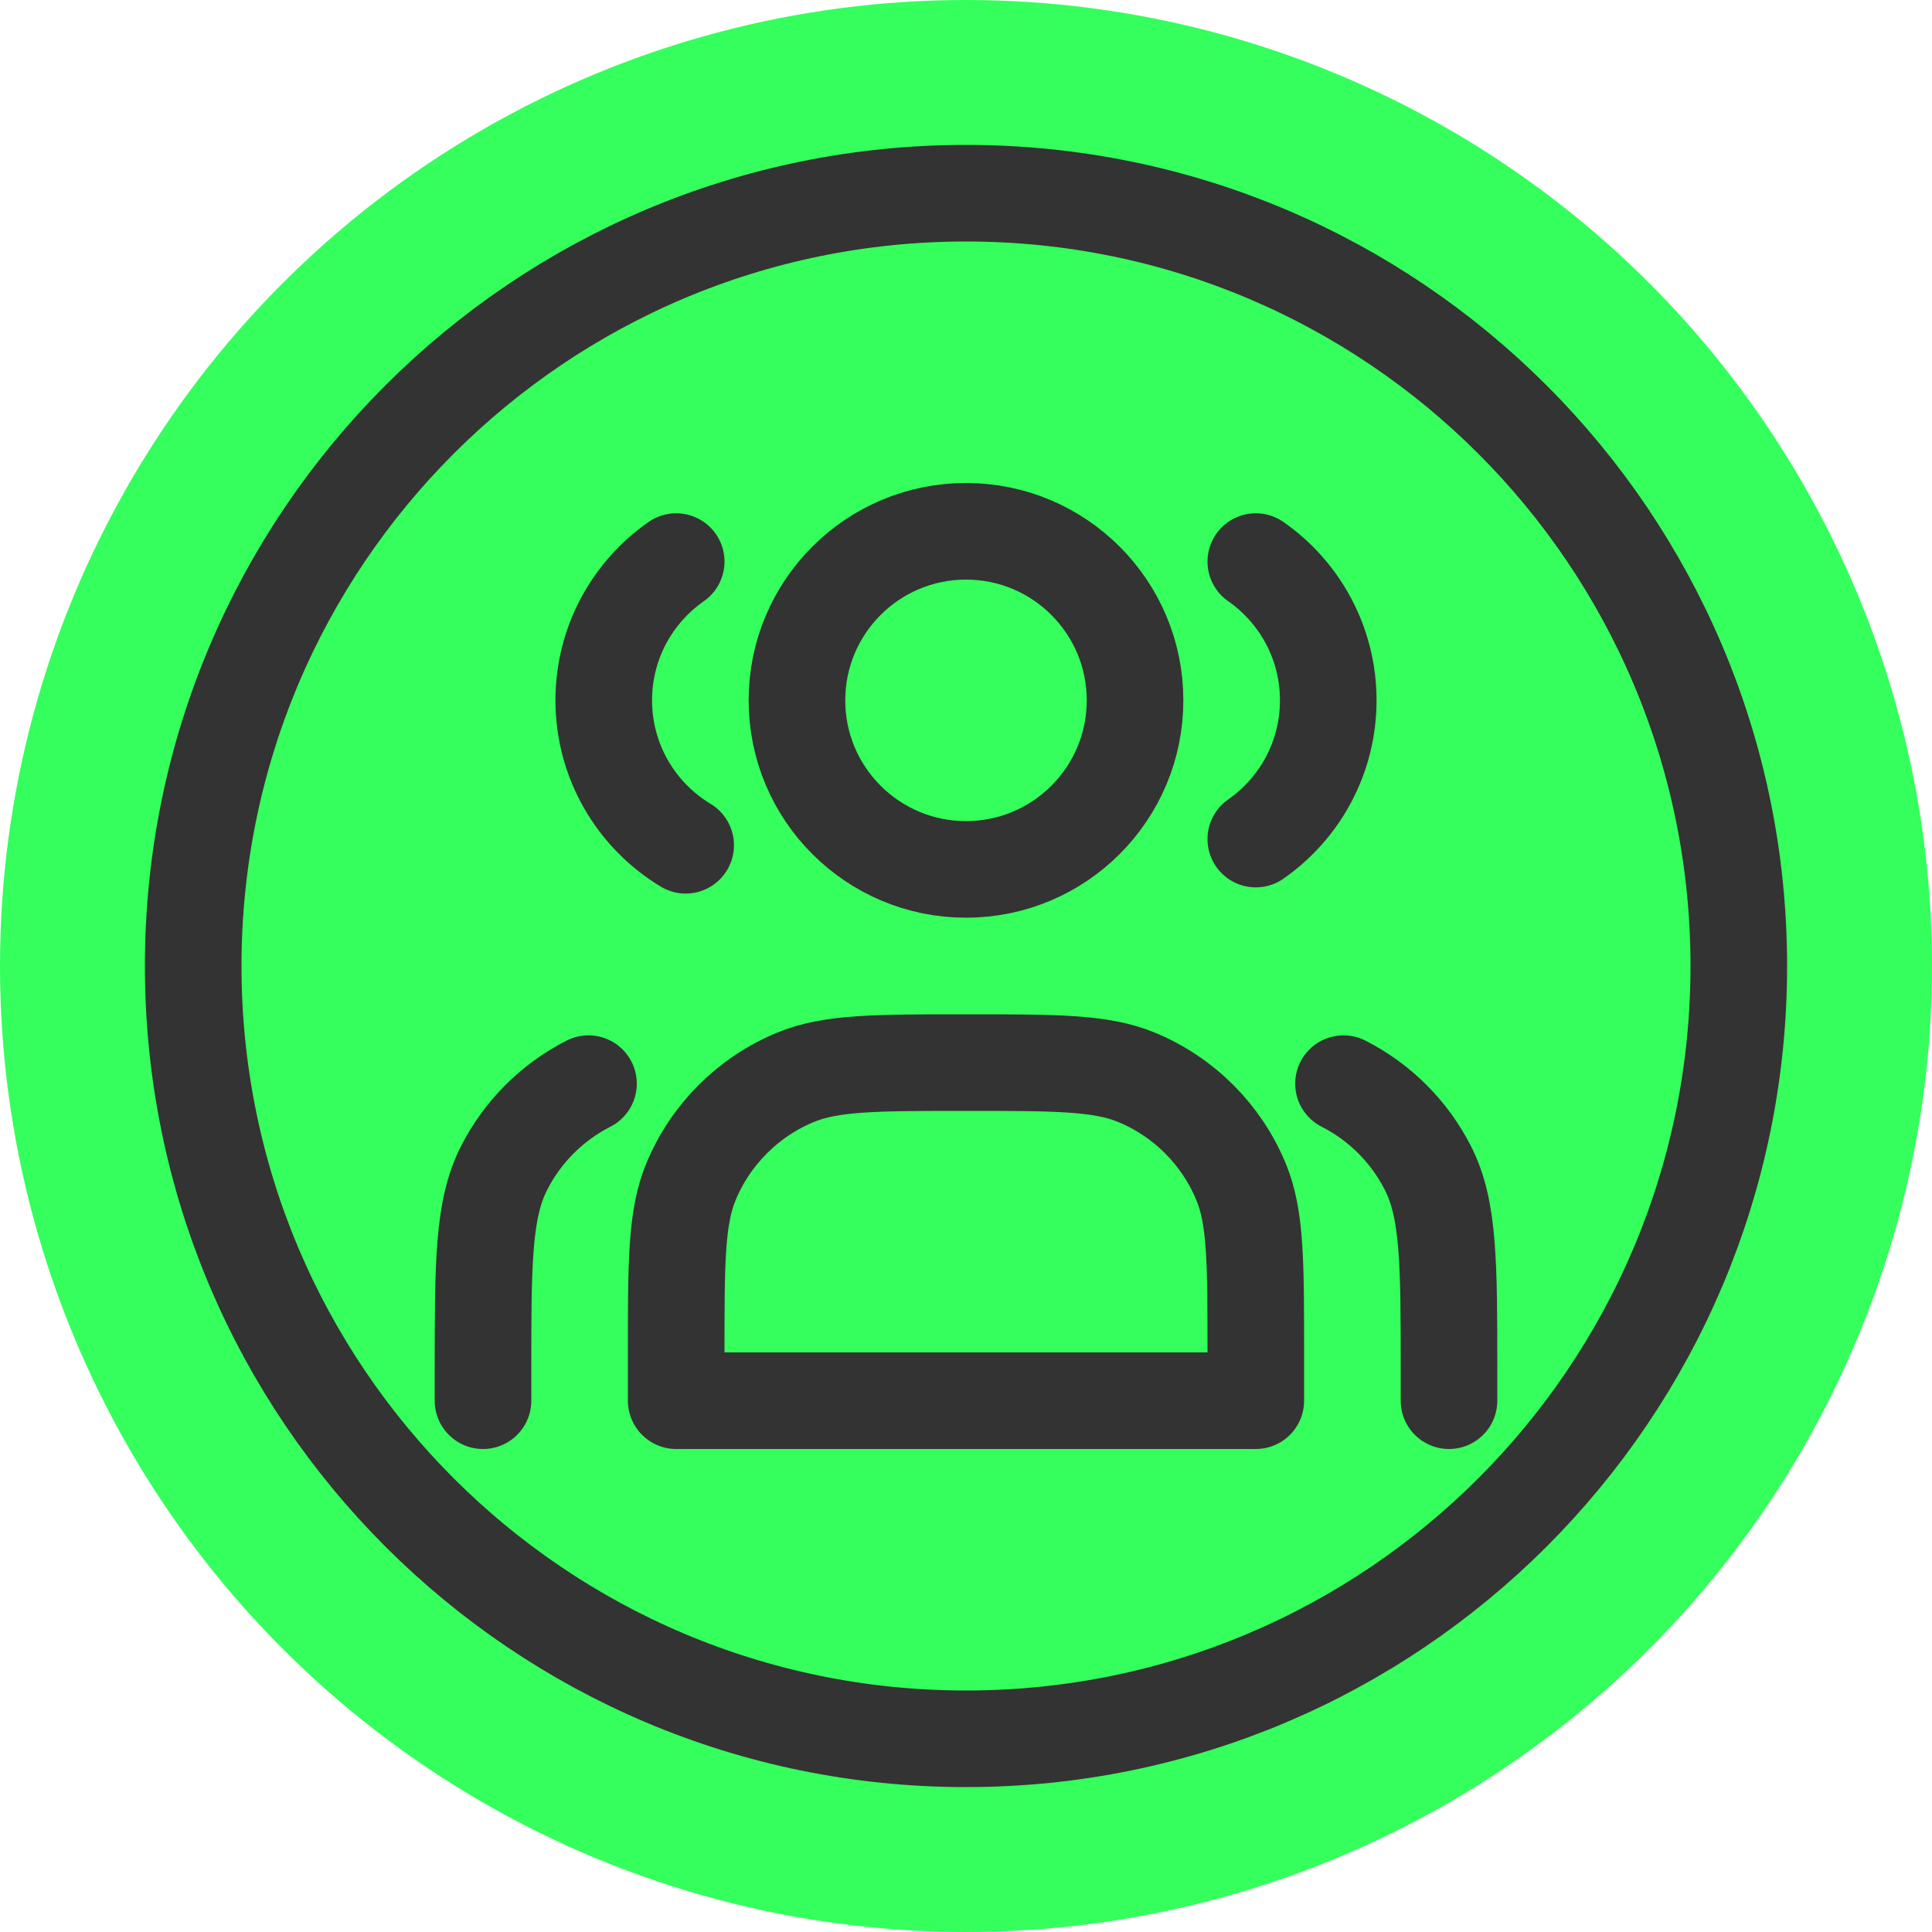
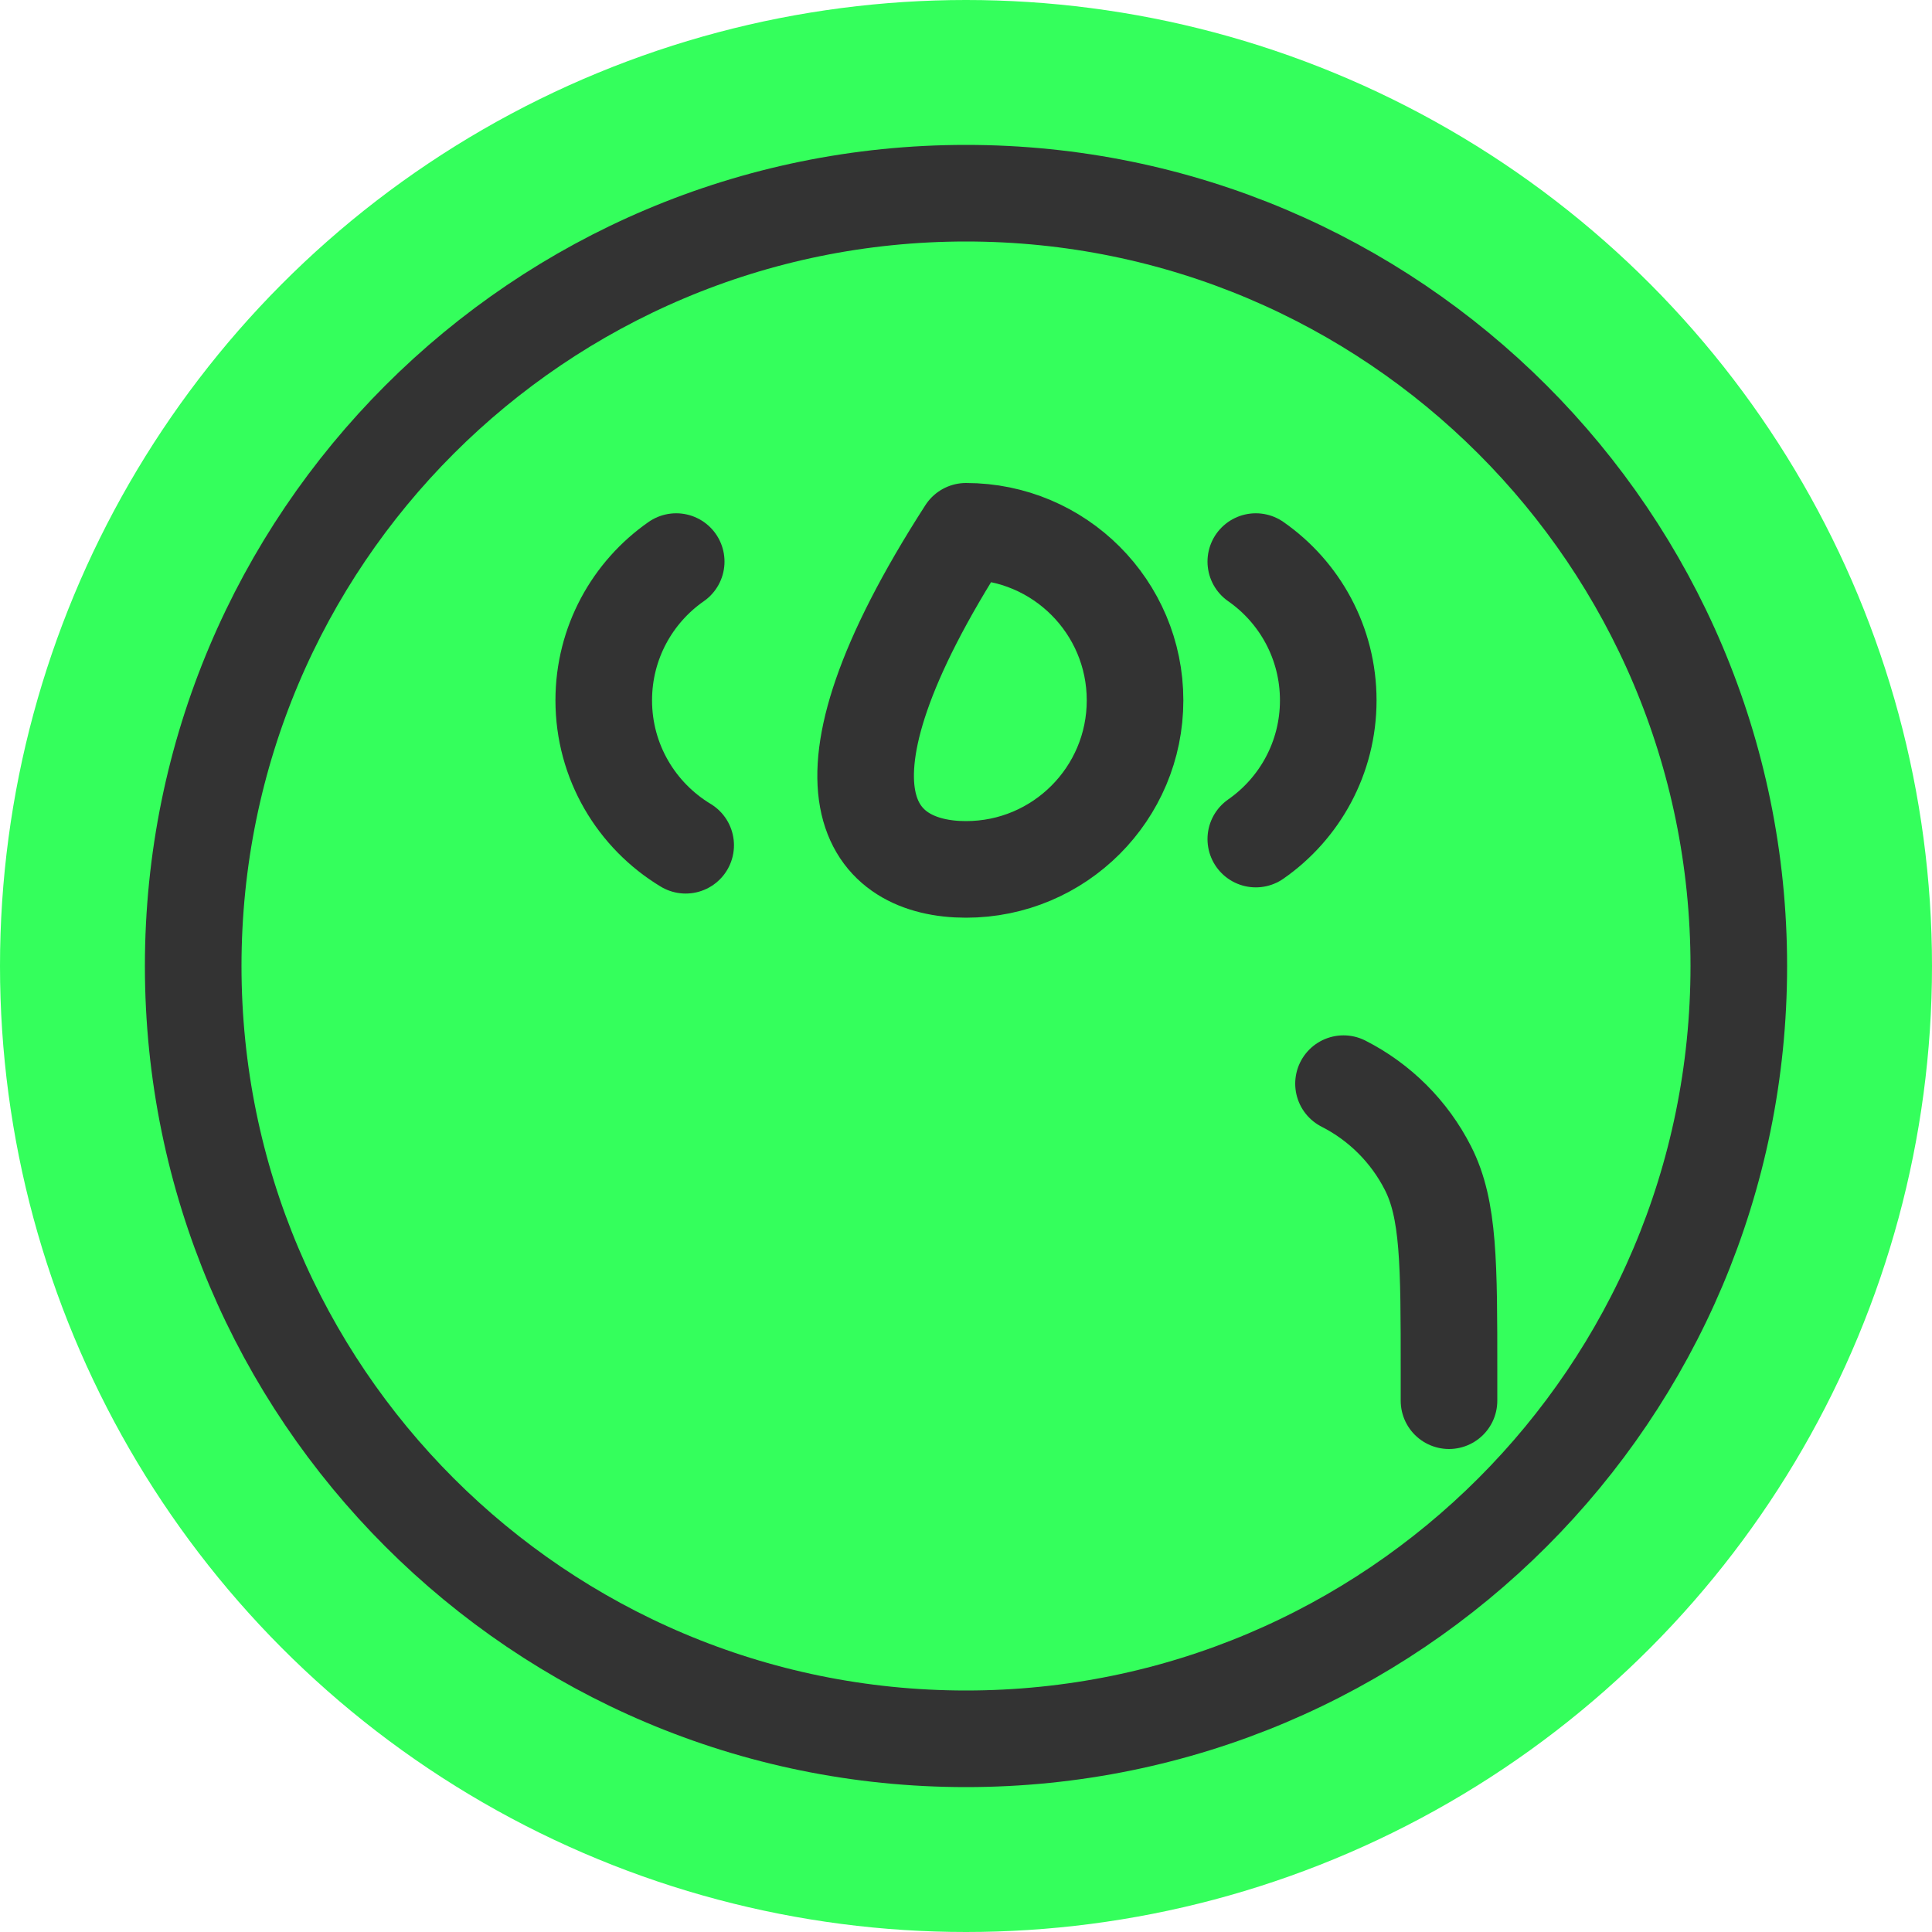
<svg xmlns="http://www.w3.org/2000/svg" width="40" height="40" viewBox="0 0 40 40" fill="none">
  <circle cx="20" cy="20" r="20" fill="#34FF5C" />
  <path d="M20 36C28.837 36 36 28.837 36 20C36 11.163 28.837 4 20 4C11.163 4 4 11.163 4 20C4 28.837 11.163 36 20 36Z" stroke="#333333" stroke-width="2" stroke-linejoin="round" />
-   <path d="M20 18C21.933 18 23.5 16.433 23.5 14.5C23.5 12.567 21.933 11 20 11C18.067 11 16.5 12.567 16.5 14.5C16.5 16.433 18.067 18 20 18Z" stroke="#333333" stroke-width="2" stroke-linecap="round" stroke-linejoin="round" />
+   <path d="M20 18C21.933 18 23.5 16.433 23.5 14.5C23.5 12.567 21.933 11 20 11C16.5 16.433 18.067 18 20 18Z" stroke="#333333" stroke-width="2" stroke-linecap="round" stroke-linejoin="round" />
  <path d="M14 11.627C13.093 12.259 12.5 13.31 12.5 14.5C12.5 15.773 13.18 16.887 14.196 17.5" stroke="#333333" stroke-width="2" stroke-linecap="round" stroke-linejoin="round" />
  <path d="M26 11.627C26.907 12.259 27.5 13.31 27.5 14.5C27.5 15.689 26.907 16.74 26 17.372" stroke="#333333" stroke-width="2" stroke-linecap="round" stroke-linejoin="round" />
-   <path d="M14 28V29H26V28C26 26.136 26 25.204 25.695 24.469C25.29 23.489 24.511 22.71 23.531 22.305C22.796 22 21.864 22 20 22C18.136 22 17.204 22 16.469 22.305C15.489 22.71 14.71 23.489 14.305 24.469C14 25.204 14 26.136 14 28Z" stroke="#333333" stroke-width="2" stroke-linecap="round" stroke-linejoin="round" />
  <path d="M30 29V28.399C30 26.159 30 25.039 29.564 24.184C29.181 23.431 28.569 22.819 27.816 22.436" stroke="#333333" stroke-width="2" stroke-linecap="round" stroke-linejoin="round" />
-   <path d="M10 29V28.399C10 26.159 10 25.039 10.436 24.184C10.819 23.431 11.431 22.819 12.184 22.436" stroke="#333333" stroke-width="2" stroke-linecap="round" stroke-linejoin="round" />
</svg>